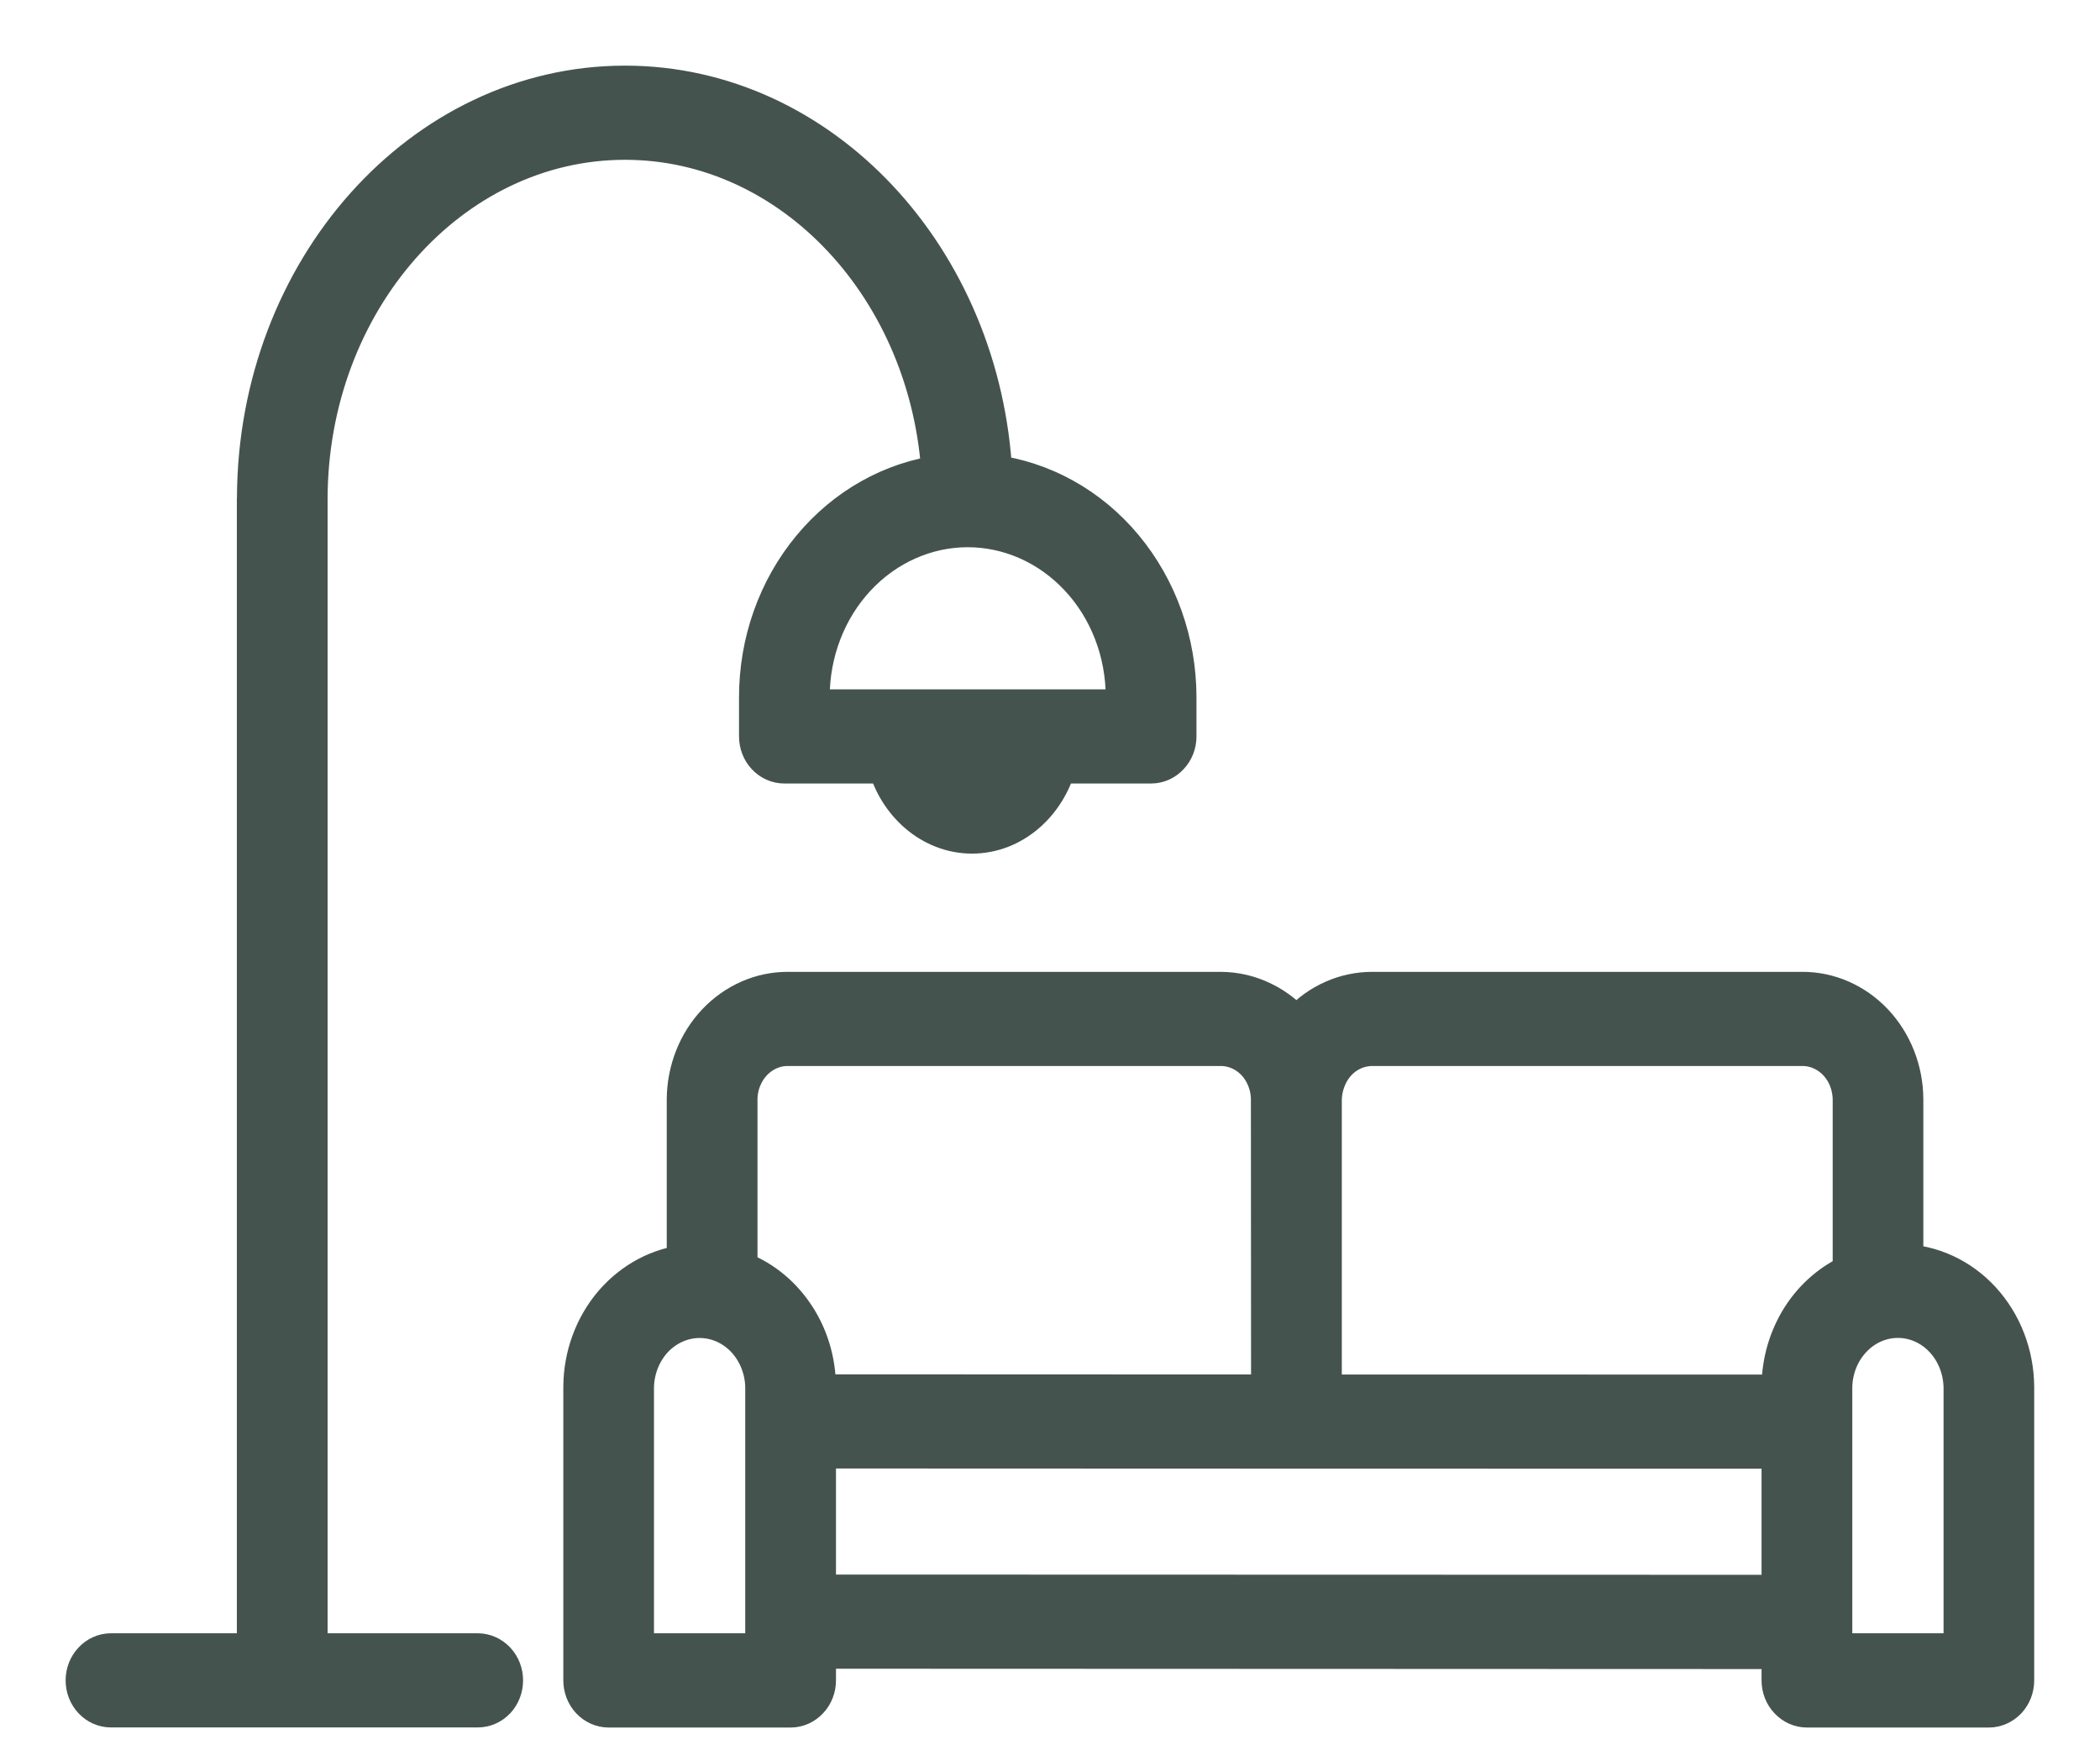
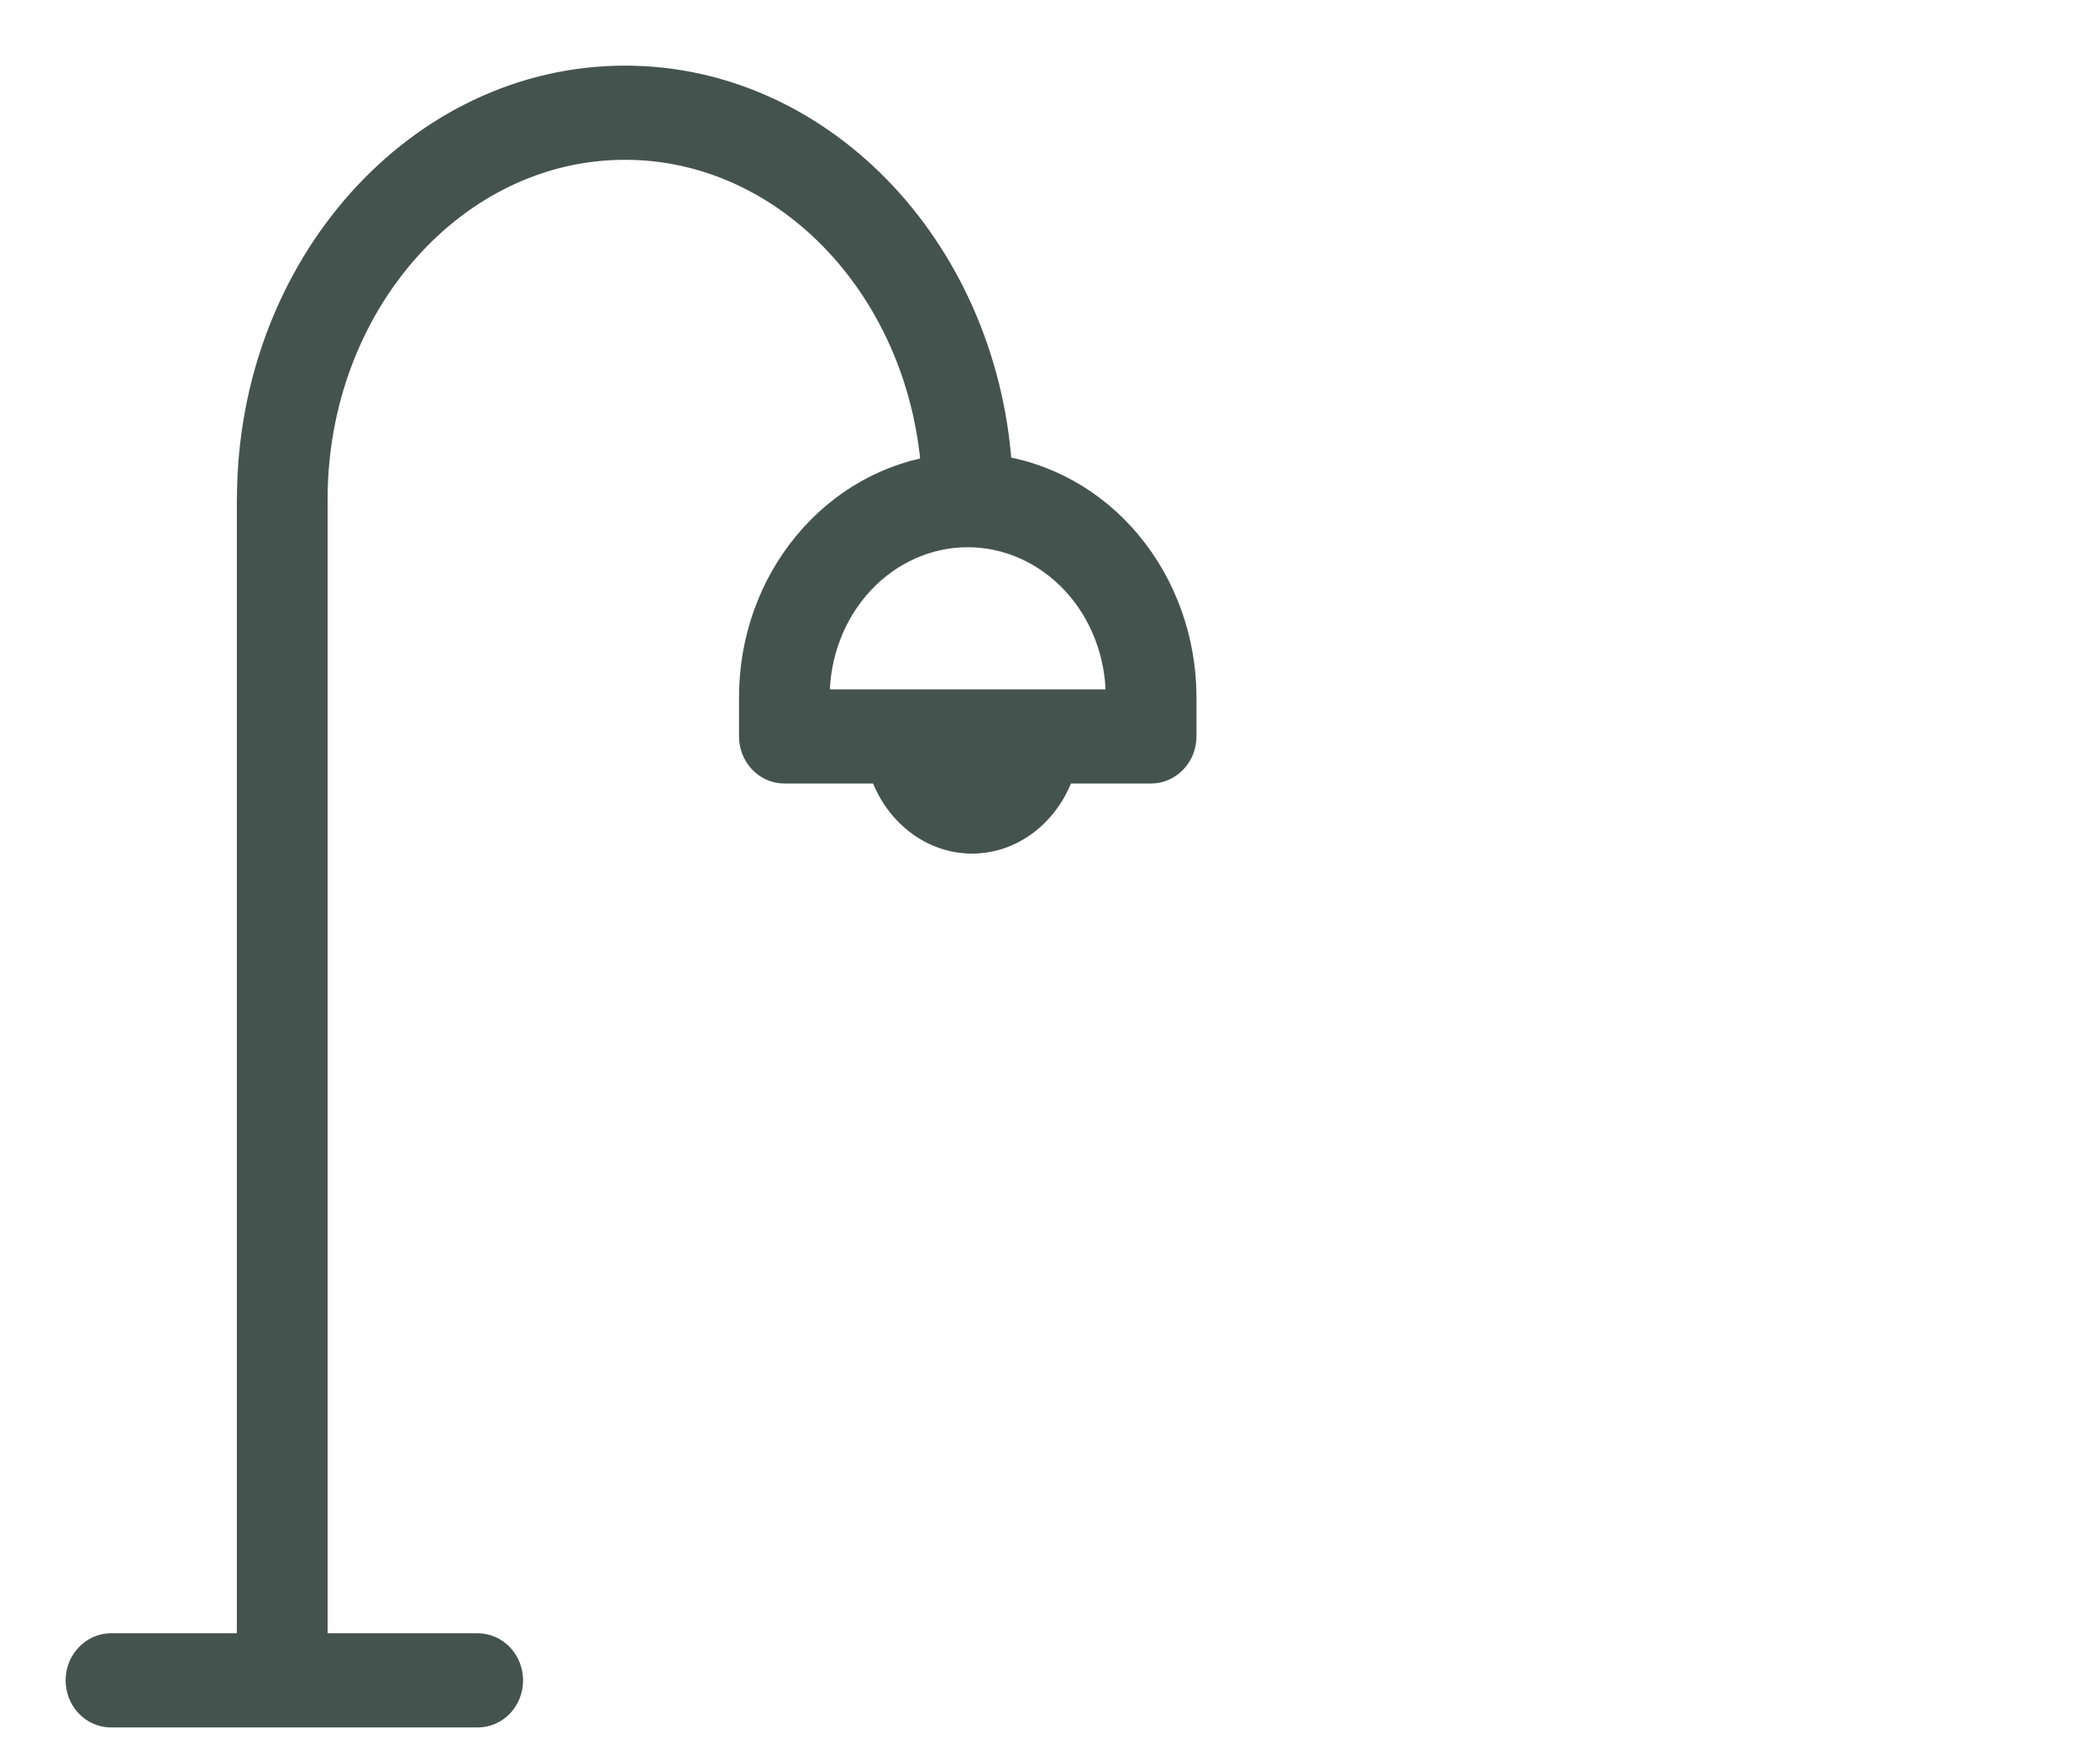
<svg xmlns="http://www.w3.org/2000/svg" width="24" height="20" viewBox="0 0 24 20" fill="none">
  <path d="M5.46 18.913H3.494V5.721C3.494 5.716 3.494 5.711 3.494 5.707C3.494 3.429 5.131 1.576 7.143 1.576C9.077 1.576 10.664 3.289 10.783 5.445C10.209 5.518 9.679 5.815 9.294 6.28C8.909 6.744 8.696 7.343 8.696 7.965V8.415C8.696 8.491 8.724 8.564 8.774 8.618C8.824 8.672 8.893 8.703 8.964 8.703H10.158C10.276 9.164 10.66 9.504 11.109 9.504C11.558 9.504 11.941 9.164 12.06 8.703H13.155C13.227 8.703 13.295 8.672 13.345 8.618C13.396 8.564 13.424 8.491 13.424 8.415V7.965C13.423 7.341 13.208 6.739 12.82 6.273C12.433 5.808 11.899 5.513 11.321 5.443C11.199 2.97 9.372 1 7.143 1C4.843 1 2.97 3.098 2.958 5.681C2.957 5.687 2.957 5.694 2.957 5.701V18.913H1.268C1.197 18.913 1.129 18.944 1.079 18.998C1.028 19.052 1 19.125 1 19.201C1 19.278 1.028 19.351 1.079 19.405C1.129 19.459 1.197 19.489 1.268 19.489H5.46C5.531 19.489 5.599 19.459 5.65 19.405C5.7 19.351 5.728 19.278 5.728 19.201C5.728 19.125 5.7 19.052 5.65 18.998C5.599 18.944 5.531 18.913 5.46 18.913V18.913ZM11.109 8.928C11.034 8.927 10.961 8.905 10.897 8.866C10.832 8.827 10.778 8.771 10.738 8.703H11.479C11.44 8.771 11.385 8.827 11.32 8.866C11.256 8.905 11.183 8.927 11.109 8.928ZM12.887 7.965V8.127H9.232V7.965C9.232 7.444 9.425 6.945 9.767 6.578C10.11 6.21 10.575 6.003 11.06 6.003C11.544 6.003 12.009 6.21 12.352 6.578C12.695 6.945 12.887 7.444 12.887 7.965Z" fill="#45534E" stroke="#45534E" stroke-width="0.5" />
-   <path d="M21.731 14.464V12.558C21.729 12.237 21.607 11.93 21.394 11.704C21.181 11.479 20.893 11.353 20.593 11.355H15.684C15.535 11.355 15.387 11.386 15.249 11.447C15.111 11.508 14.985 11.598 14.88 11.712C14.858 11.736 14.837 11.761 14.817 11.786C14.709 11.651 14.576 11.542 14.425 11.468C14.275 11.393 14.111 11.355 13.945 11.355H9.008C8.709 11.353 8.421 11.479 8.208 11.704C7.994 11.93 7.873 12.237 7.87 12.558V14.469C7.549 14.5 7.25 14.658 7.031 14.912C6.813 15.166 6.69 15.499 6.688 15.845V19.202C6.688 19.278 6.716 19.351 6.766 19.405C6.816 19.459 6.885 19.49 6.956 19.49H9.036C9.107 19.49 9.175 19.459 9.225 19.405C9.276 19.351 9.304 19.278 9.304 19.202V18.818L20.382 18.822V19.202C20.382 19.278 20.41 19.351 20.461 19.405C20.511 19.459 20.579 19.49 20.65 19.49H22.73C22.801 19.49 22.869 19.459 22.92 19.405C22.97 19.351 22.998 19.278 22.998 19.202V15.845C22.995 15.483 22.861 15.137 22.625 14.879C22.389 14.621 22.068 14.473 21.731 14.464ZM15.26 12.118C15.315 12.059 15.382 12.011 15.455 11.979C15.527 11.947 15.606 11.931 15.684 11.931H20.593C20.751 11.929 20.902 11.994 21.015 12.111C21.128 12.229 21.192 12.389 21.195 12.558V14.566C20.956 14.668 20.751 14.844 20.606 15.072C20.462 15.3 20.383 15.569 20.382 15.845V15.957L15.085 15.956L15.085 12.587C15.084 12.5 15.099 12.414 15.129 12.334C15.159 12.253 15.203 12.18 15.26 12.118ZM9.008 11.931H13.945C14.102 11.929 14.254 11.994 14.367 12.111C14.479 12.229 14.544 12.39 14.546 12.558L14.548 15.956L9.304 15.954V15.845C9.302 15.552 9.215 15.268 9.053 15.033C8.892 14.797 8.666 14.622 8.407 14.533V12.558C8.409 12.39 8.474 12.229 8.587 12.111C8.7 11.994 8.851 11.929 9.008 11.931V11.931ZM8.767 18.913H7.224V15.845C7.23 15.629 7.313 15.424 7.457 15.273C7.602 15.123 7.795 15.039 7.996 15.039C8.197 15.039 8.39 15.123 8.534 15.273C8.678 15.424 8.762 15.629 8.767 15.845V18.913ZM9.304 18.242V16.53L14.816 16.532H14.816L20.382 16.533V18.245L9.304 18.242ZM22.462 18.913H20.919V15.845C20.924 15.629 21.007 15.424 21.152 15.273C21.296 15.122 21.489 15.038 21.69 15.038C21.891 15.038 22.085 15.122 22.229 15.273C22.373 15.424 22.456 15.629 22.462 15.845V18.913Z" fill="#45534E" stroke="#45534E" stroke-width="0.5" />
</svg>